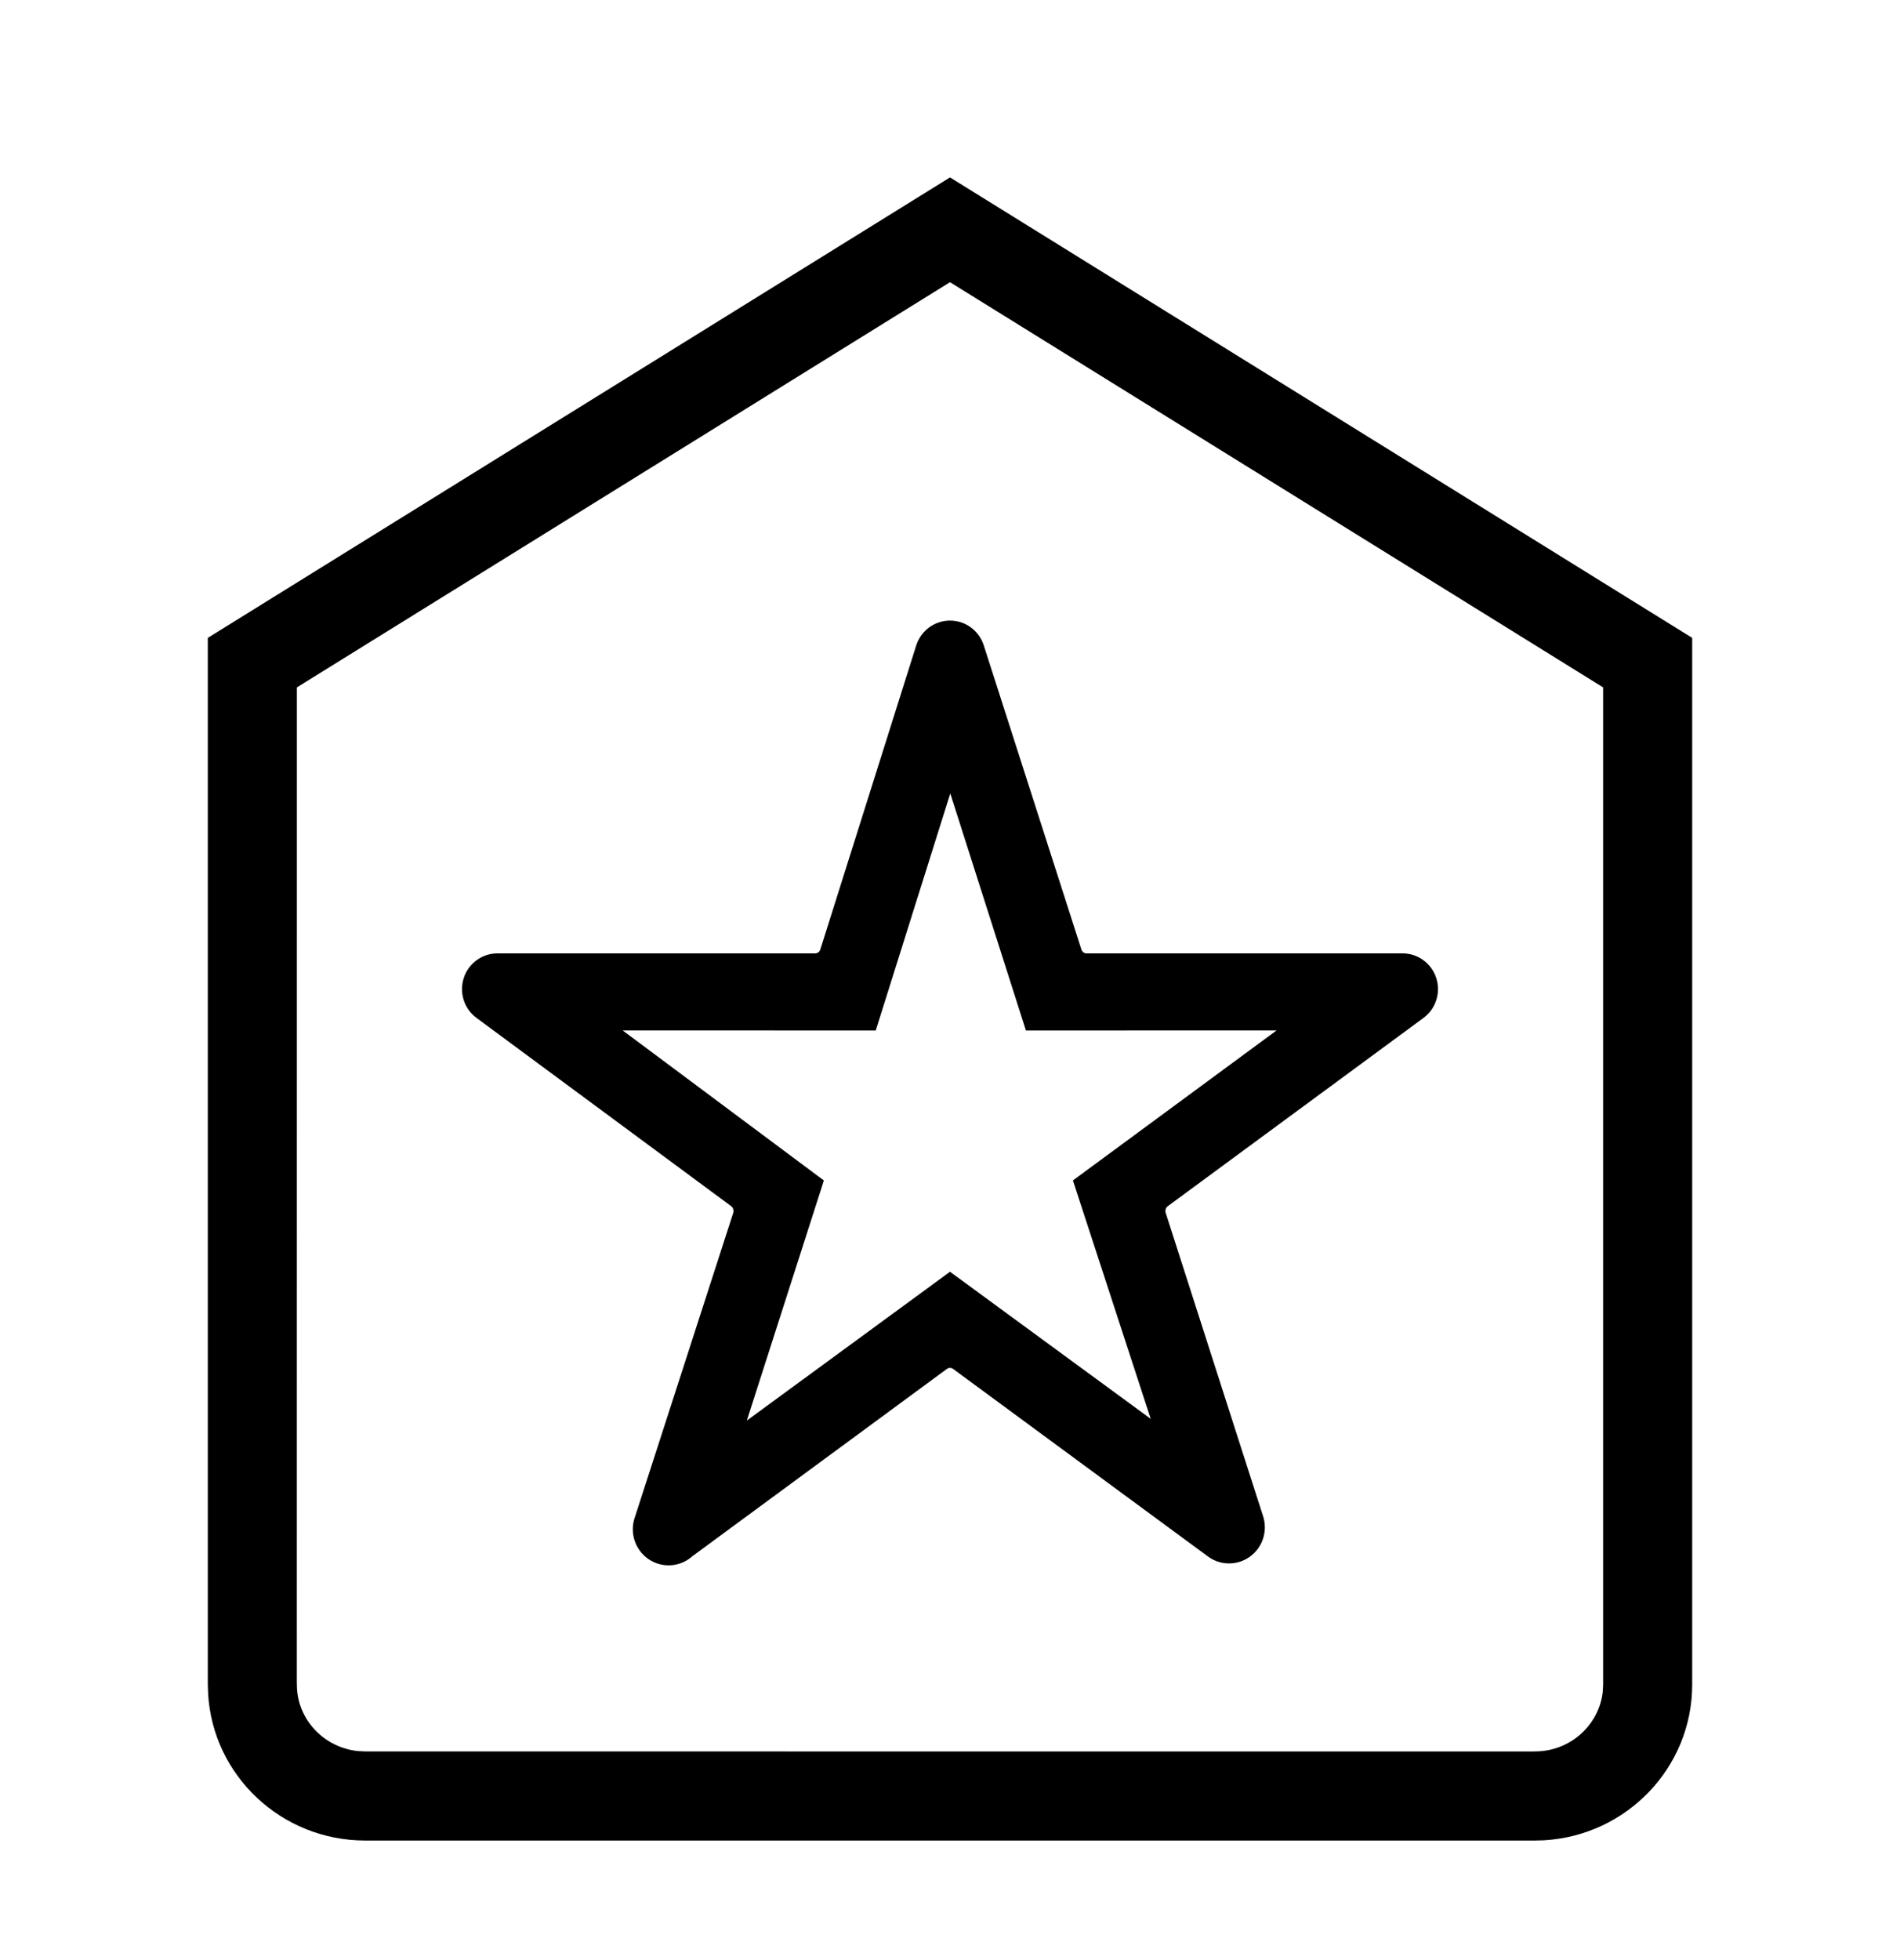
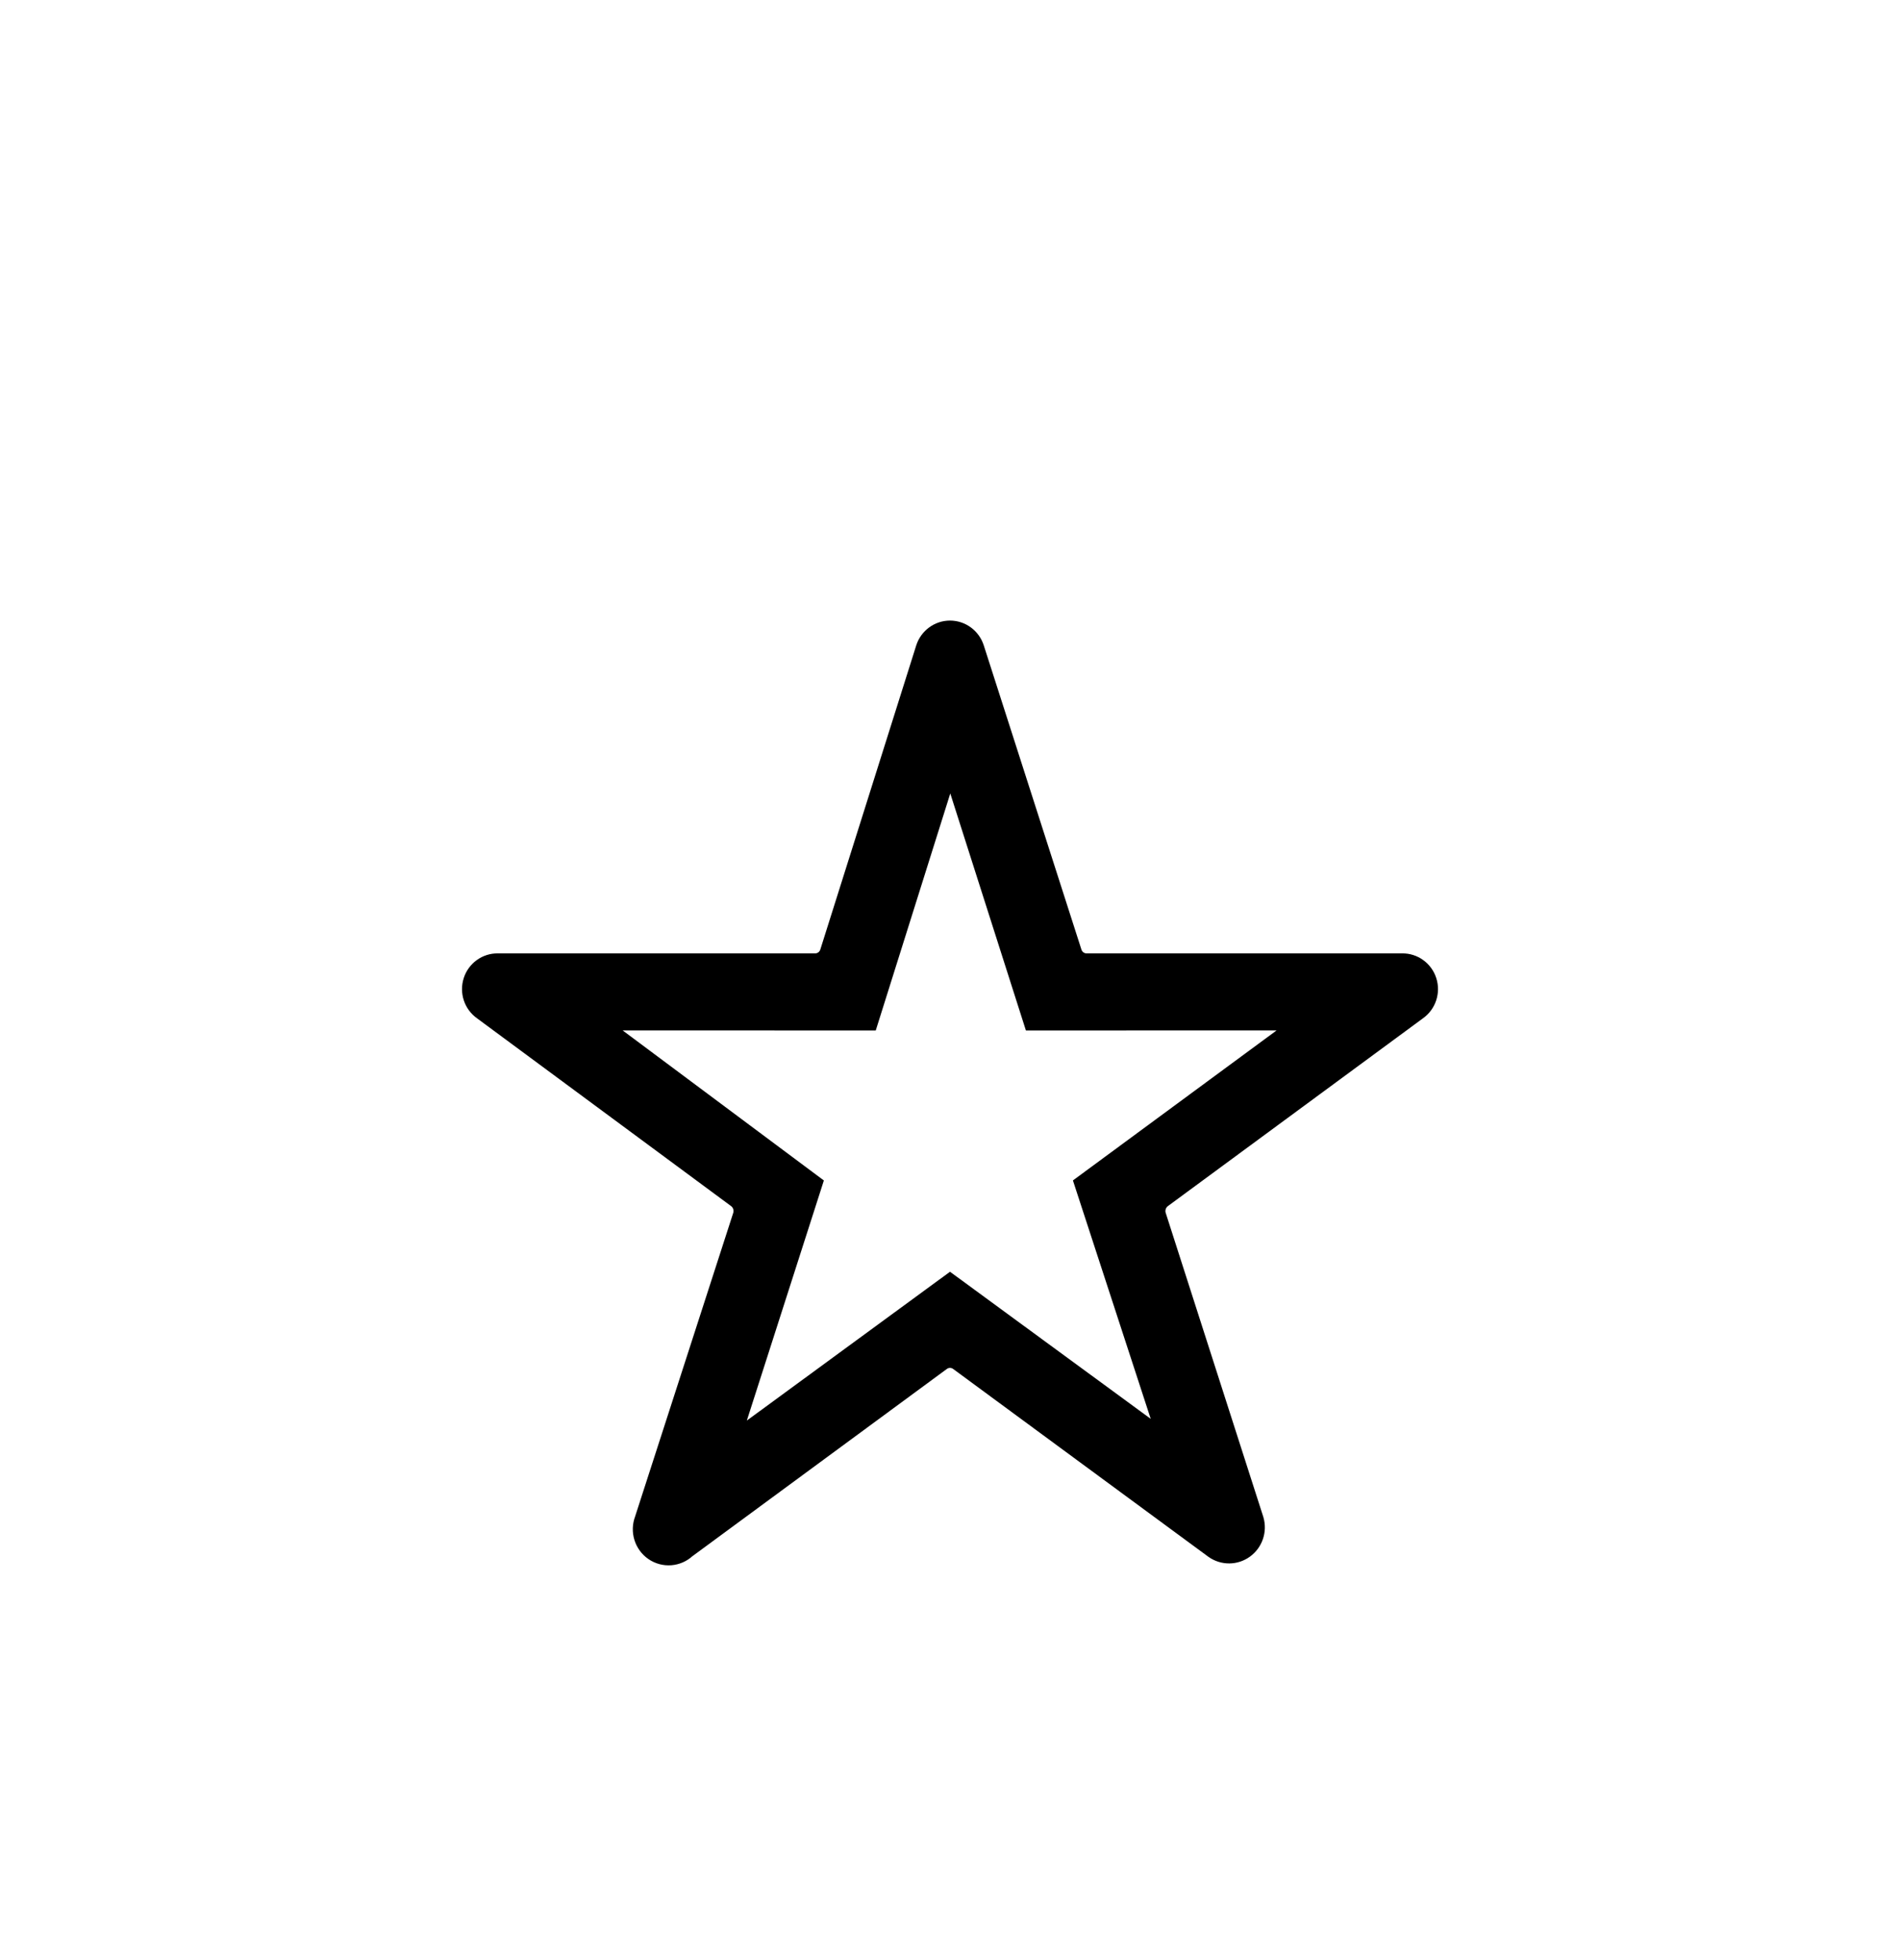
<svg xmlns="http://www.w3.org/2000/svg" width="32" height="33" viewBox="0 0 32 33" fill="#000000">
-   <path d="M28.5 10.739L16 2.987L3.5 10.739V28.362L3.505 28.516C3.585 29.894 4.739 30.987 6.152 30.987H25.848L26.004 30.983C27.395 30.903 28.5 29.76 28.5 28.362V10.739ZM5 11.573L16 4.751L27 11.573V28.362L26.994 28.479C26.936 29.019 26.485 29.453 25.918 29.485L25.805 29.488L6.152 29.487L6.03 29.481C5.473 29.424 5.034 28.978 5.002 28.429L4.999 28.318L5 11.573Z" />
  <path d="M16.33 10.94C16.283 10.796 16.15 10.698 16 10.698C15.85 10.698 15.717 10.796 15.67 10.94L14.055 16.059C14.01 16.204 13.876 16.303 13.725 16.301H8.384C8.232 16.298 8.095 16.397 8.048 16.544C8.001 16.691 8.054 16.852 8.18 16.941L12.462 20.105C12.583 20.195 12.633 20.353 12.587 20.497L10.932 25.616C10.872 25.771 10.926 25.948 11.062 26.042C11.198 26.136 11.381 26.122 11.501 26.008L15.795 22.849C15.917 22.757 16.083 22.757 16.205 22.849L20.499 26.008C20.621 26.094 20.784 26.093 20.905 26.005C21.027 25.917 21.08 25.761 21.039 25.616L19.395 20.497C19.349 20.353 19.4 20.195 19.521 20.105L23.82 16.941C23.946 16.852 23.999 16.691 23.952 16.544C23.905 16.397 23.768 16.298 23.616 16.301H18.303C18.153 16.303 18.019 16.204 17.974 16.059L16.33 10.94ZM14.566 17.099L16.003 12.531L17.461 17.099L22.262 17.098L18.364 19.968L19.859 24.548L16 21.721L12.105 24.573L13.583 19.968L9.733 17.098L14.566 17.099Z" stroke="black" stroke-width="0.5" />
</svg>